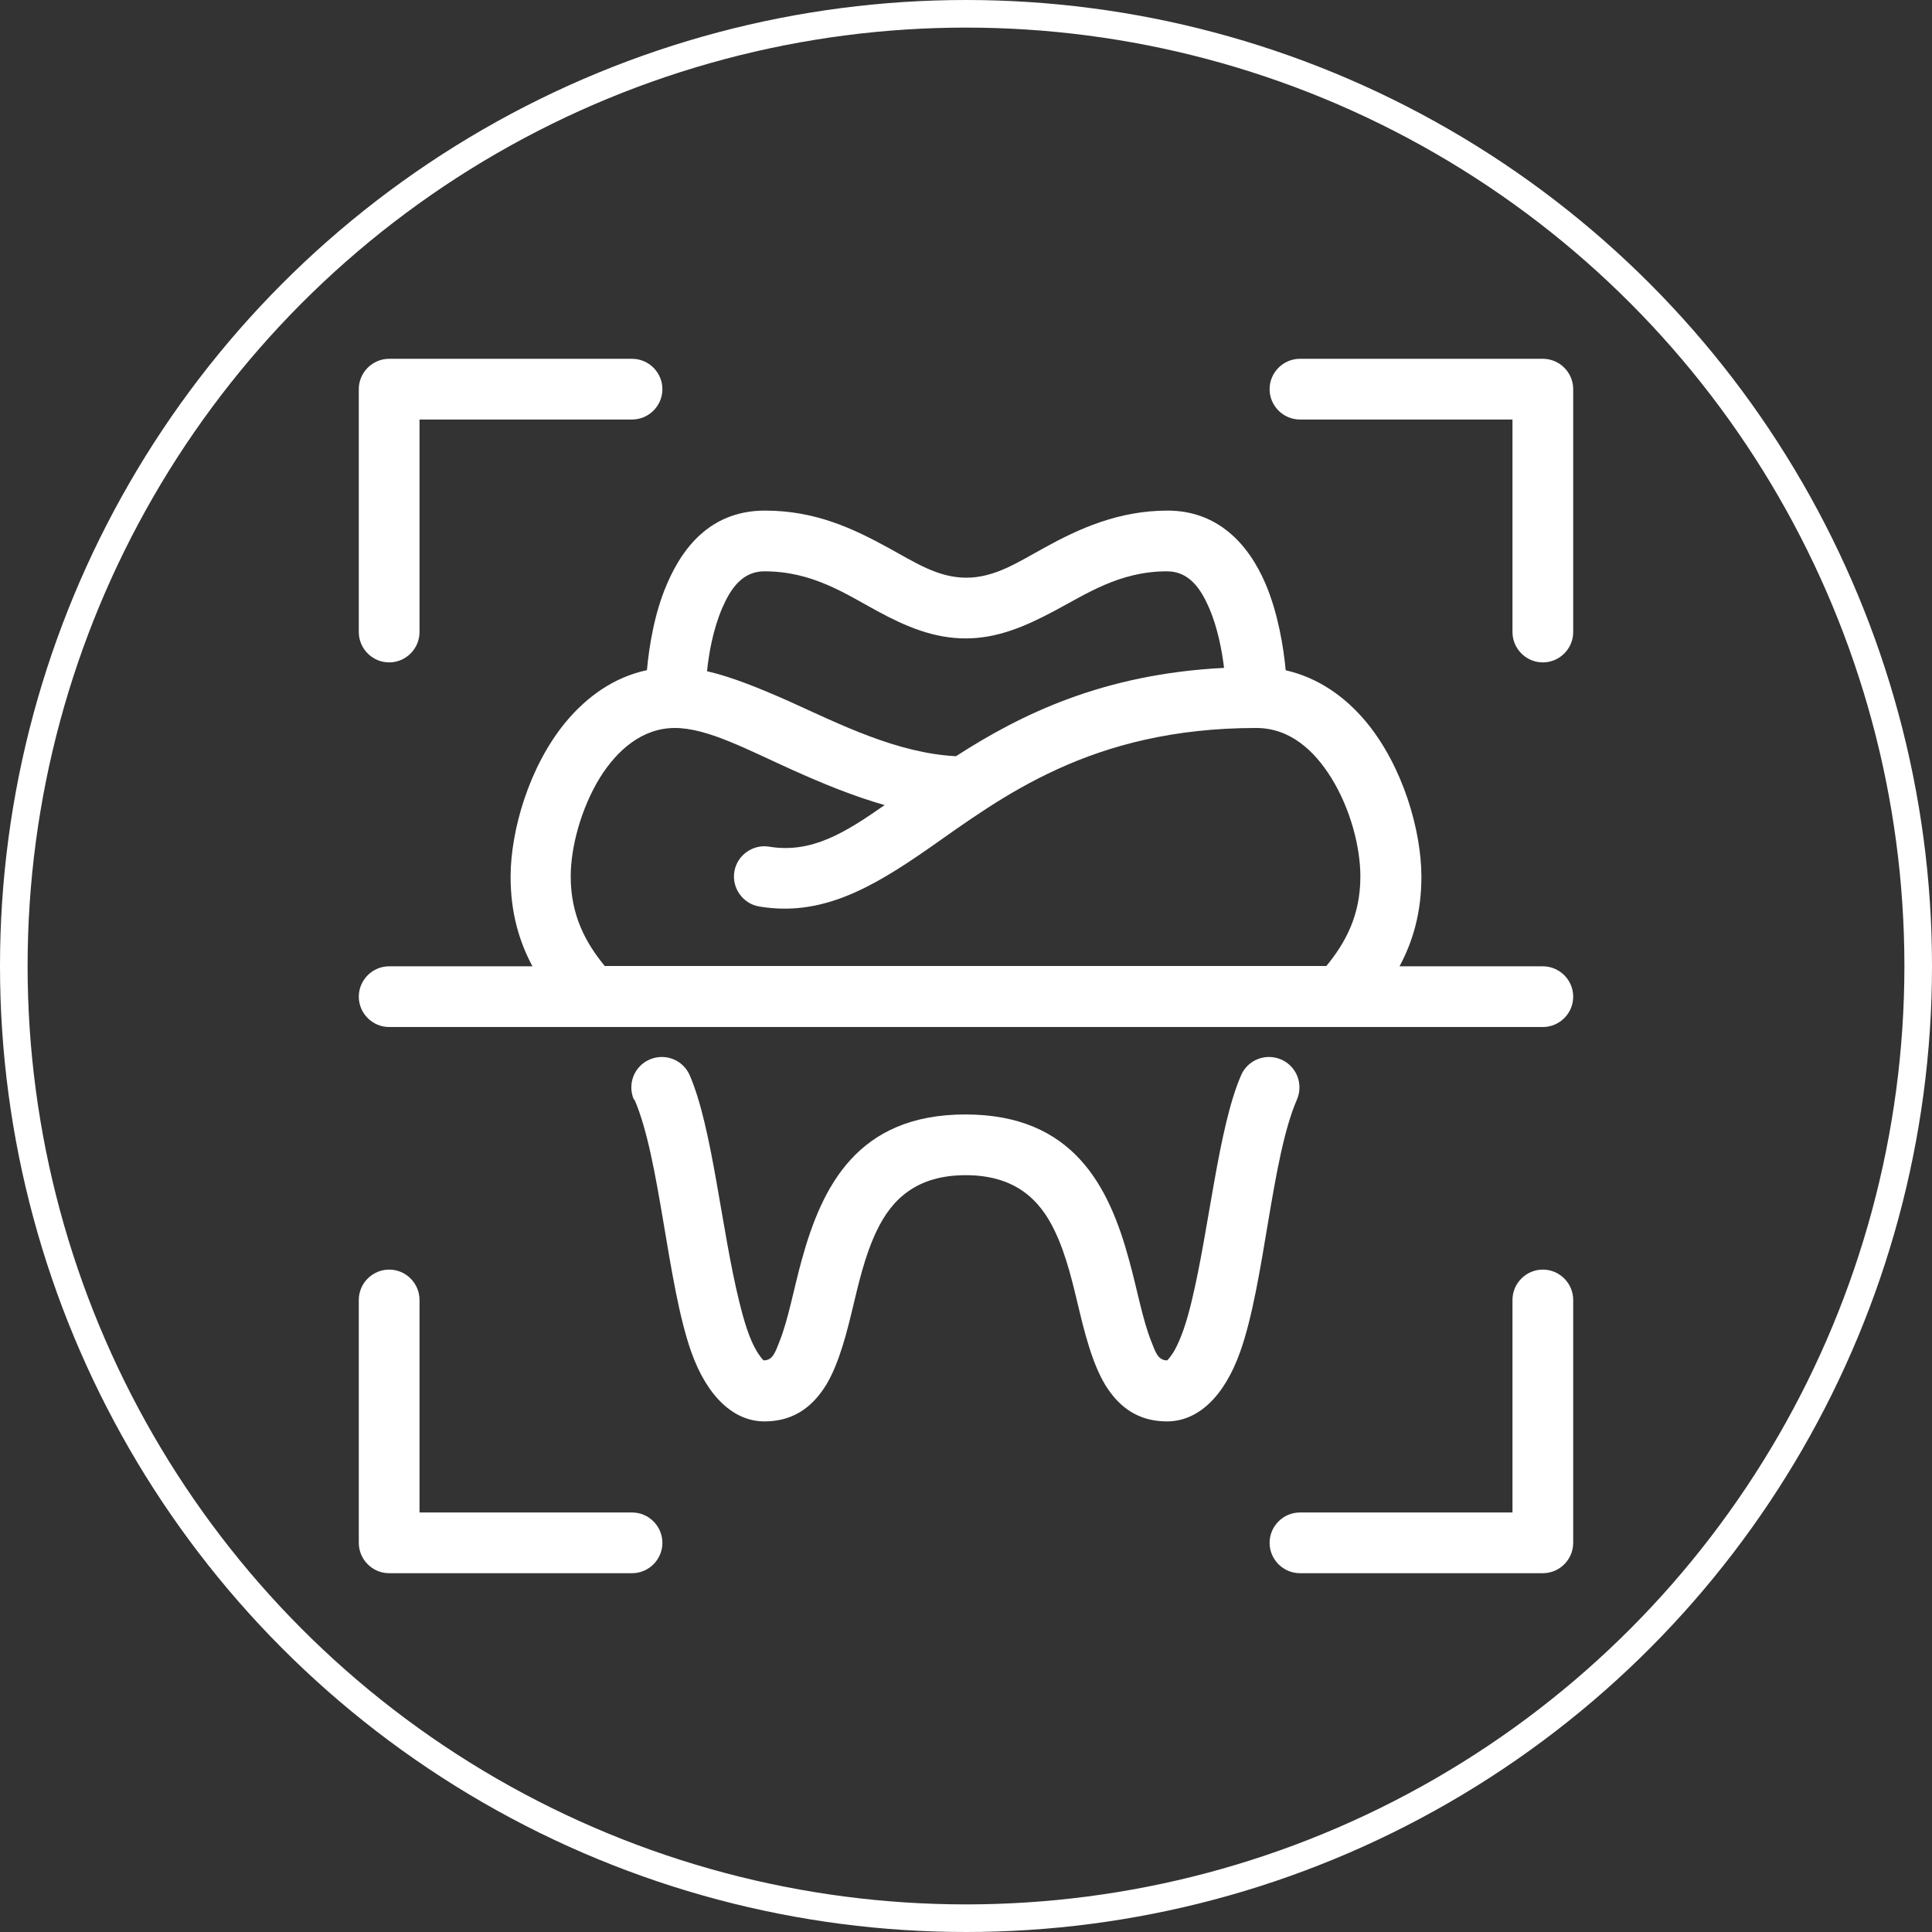
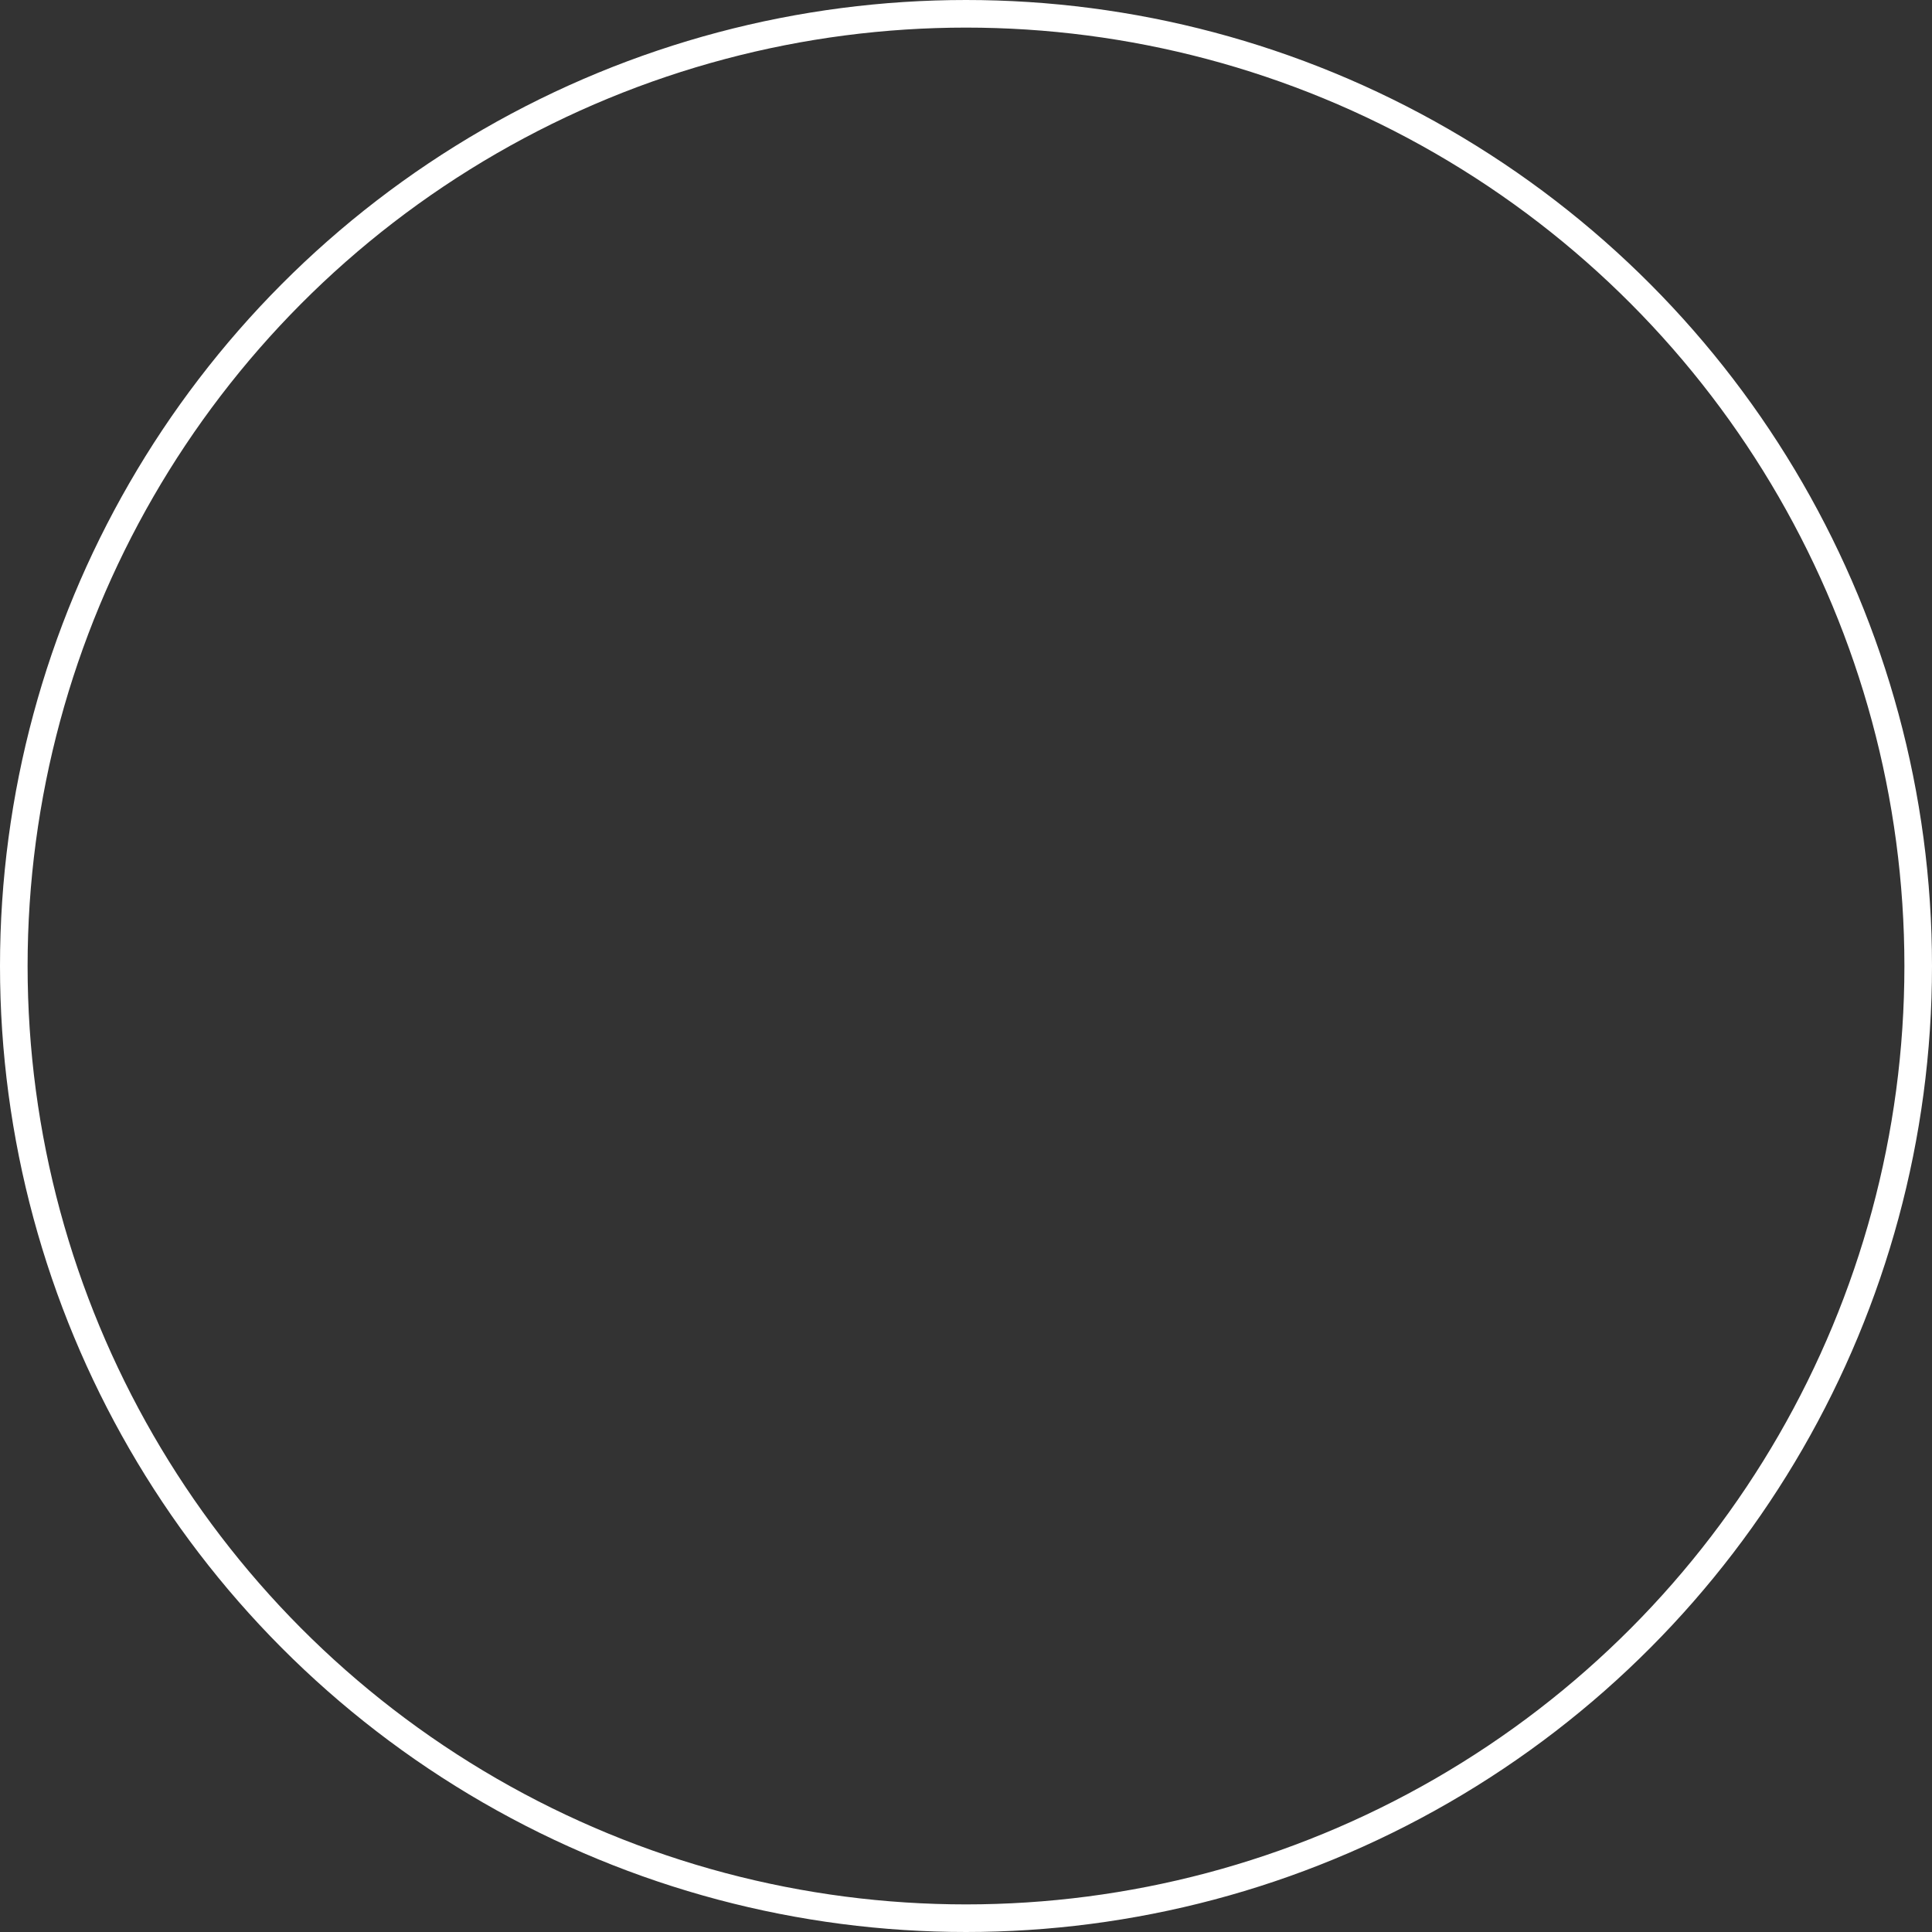
<svg xmlns="http://www.w3.org/2000/svg" width="70" height="70" viewBox="0 0 70 70" fill="none">
  <rect x="0" y="0" width="70" height="70" fill="#333333" stroke="none" />
  <circle cx="35" cy="35" r="34.5" stroke="white" />
-   <path fill-rule="evenodd" clip-rule="evenodd" d="M47.1 57H55.9C56.505 57 57 56.505 57 55.9V47.1C57 46.495 56.505 46 55.9 46C55.295 46 54.8 46.495 54.8 47.1V54.8H47.1C46.495 54.8 46 55.295 46 55.9C46 56.505 46.495 57 47.1 57ZM22.9 54.8H15.2V47.1C15.2 46.495 14.705 46 14.1 46C13.495 46 13 46.495 13 47.1V55.9C13 56.505 13.495 57 14.1 57H22.9C23.505 57 24 56.505 24 55.9C24 55.295 23.505 54.8 22.9 54.8ZM22.988 39.84C23.923 41.996 24.165 46.484 25.045 48.981C25.628 50.62 26.596 51.5 27.696 51.5C28.598 51.5 29.258 51.115 29.753 50.444C30.259 49.773 30.578 48.717 30.864 47.518C31.095 46.561 31.326 45.505 31.766 44.592C32.305 43.459 33.207 42.579 34.989 42.579C36.771 42.579 37.673 43.459 38.212 44.592C38.652 45.505 38.883 46.561 39.114 47.518C39.4 48.717 39.719 49.773 40.225 50.444C40.72 51.115 41.38 51.5 42.282 51.5C43.393 51.5 44.35 50.62 44.933 48.981C45.824 46.484 46.055 41.996 46.99 39.84C47.232 39.279 46.979 38.63 46.418 38.388C45.857 38.146 45.208 38.399 44.966 38.96C44.141 40.863 43.811 44.526 43.173 47.155C42.997 47.892 42.788 48.53 42.524 48.981C42.469 49.069 42.315 49.289 42.282 49.289C41.941 49.289 41.853 48.948 41.71 48.596C41.391 47.793 41.204 46.715 40.907 45.648C40.181 42.975 38.883 40.379 34.978 40.379C31.073 40.379 29.786 42.975 29.049 45.648C28.752 46.726 28.565 47.793 28.246 48.596C28.103 48.948 28.015 49.289 27.674 49.289C27.641 49.289 27.487 49.069 27.432 48.981C27.157 48.53 26.959 47.881 26.783 47.155C26.134 44.526 25.815 40.863 24.99 38.96C24.748 38.399 24.099 38.146 23.538 38.388C22.977 38.63 22.724 39.279 22.966 39.84H22.988ZM23.417 24.286C22.251 24.539 21.272 25.232 20.502 26.156C19.171 27.762 18.5 30.094 18.5 31.766C18.5 33.064 18.808 34.109 19.292 35.011H14.1C13.495 35.011 13 35.506 13 36.111C13 36.716 13.495 37.211 14.1 37.211H55.9C56.505 37.211 57 36.716 57 36.111C57 35.506 56.505 35.011 55.9 35.011H50.708C51.192 34.109 51.5 33.064 51.5 31.766C51.5 30.094 50.829 27.762 49.498 26.156C48.728 25.232 47.749 24.55 46.583 24.286C46.506 23.45 46.308 22.229 45.857 21.162C45.219 19.666 44.086 18.5 42.304 18.5C40.522 18.5 39.081 19.16 37.827 19.853C36.881 20.37 36.045 20.931 35.011 20.931C33.977 20.931 33.141 20.37 32.195 19.853C30.93 19.16 29.555 18.5 27.718 18.5C25.881 18.5 24.803 19.666 24.165 21.162C23.703 22.229 23.516 23.45 23.439 24.286H23.417ZM48.057 35C48.75 34.153 49.289 33.174 49.289 31.755C49.289 30.71 48.937 29.313 48.233 28.18C47.617 27.19 46.737 26.376 45.516 26.376C39.51 26.376 36.287 28.895 33.658 30.732C31.546 32.206 29.731 33.218 27.509 32.844C26.915 32.745 26.508 32.173 26.607 31.579C26.706 30.985 27.278 30.578 27.872 30.677C29.412 30.93 30.633 30.16 32.052 29.17C30.897 28.84 29.786 28.378 28.73 27.905C27.091 27.168 25.639 26.376 24.451 26.376C23.263 26.376 22.35 27.19 21.734 28.18C21.041 29.313 20.678 30.71 20.678 31.755C20.678 33.163 21.217 34.153 21.91 35H48.046H48.057ZM44.35 24.198C44.273 23.571 44.119 22.746 43.811 22.031C43.514 21.349 43.096 20.7 42.282 20.7C40.555 20.7 39.356 21.525 38.19 22.141C37.156 22.691 36.144 23.131 34.989 23.131C33.834 23.131 32.822 22.702 31.788 22.141C30.633 21.514 29.434 20.7 27.696 20.7C26.882 20.7 26.464 21.349 26.167 22.031C25.837 22.801 25.683 23.67 25.617 24.319C26.519 24.528 27.52 24.935 28.587 25.408C30.413 26.233 32.492 27.289 34.637 27.399C36.991 25.881 39.961 24.418 44.361 24.198H44.35ZM22.9 13H14.1C13.495 13 13 13.495 13 14.1V22.9C13 23.505 13.495 24 14.1 24C14.705 24 15.2 23.505 15.2 22.9V15.2H22.9C23.505 15.2 24 14.705 24 14.1C24 13.495 23.505 13 22.9 13ZM47.1 15.2H54.8V22.9C54.8 23.505 55.295 24 55.9 24C56.505 24 57 23.505 57 22.9V14.1C57 13.495 56.505 13 55.9 13H47.1C46.495 13 46 13.495 46 14.1C46 14.705 46.495 15.2 47.1 15.2Z" fill="white" />
</svg>